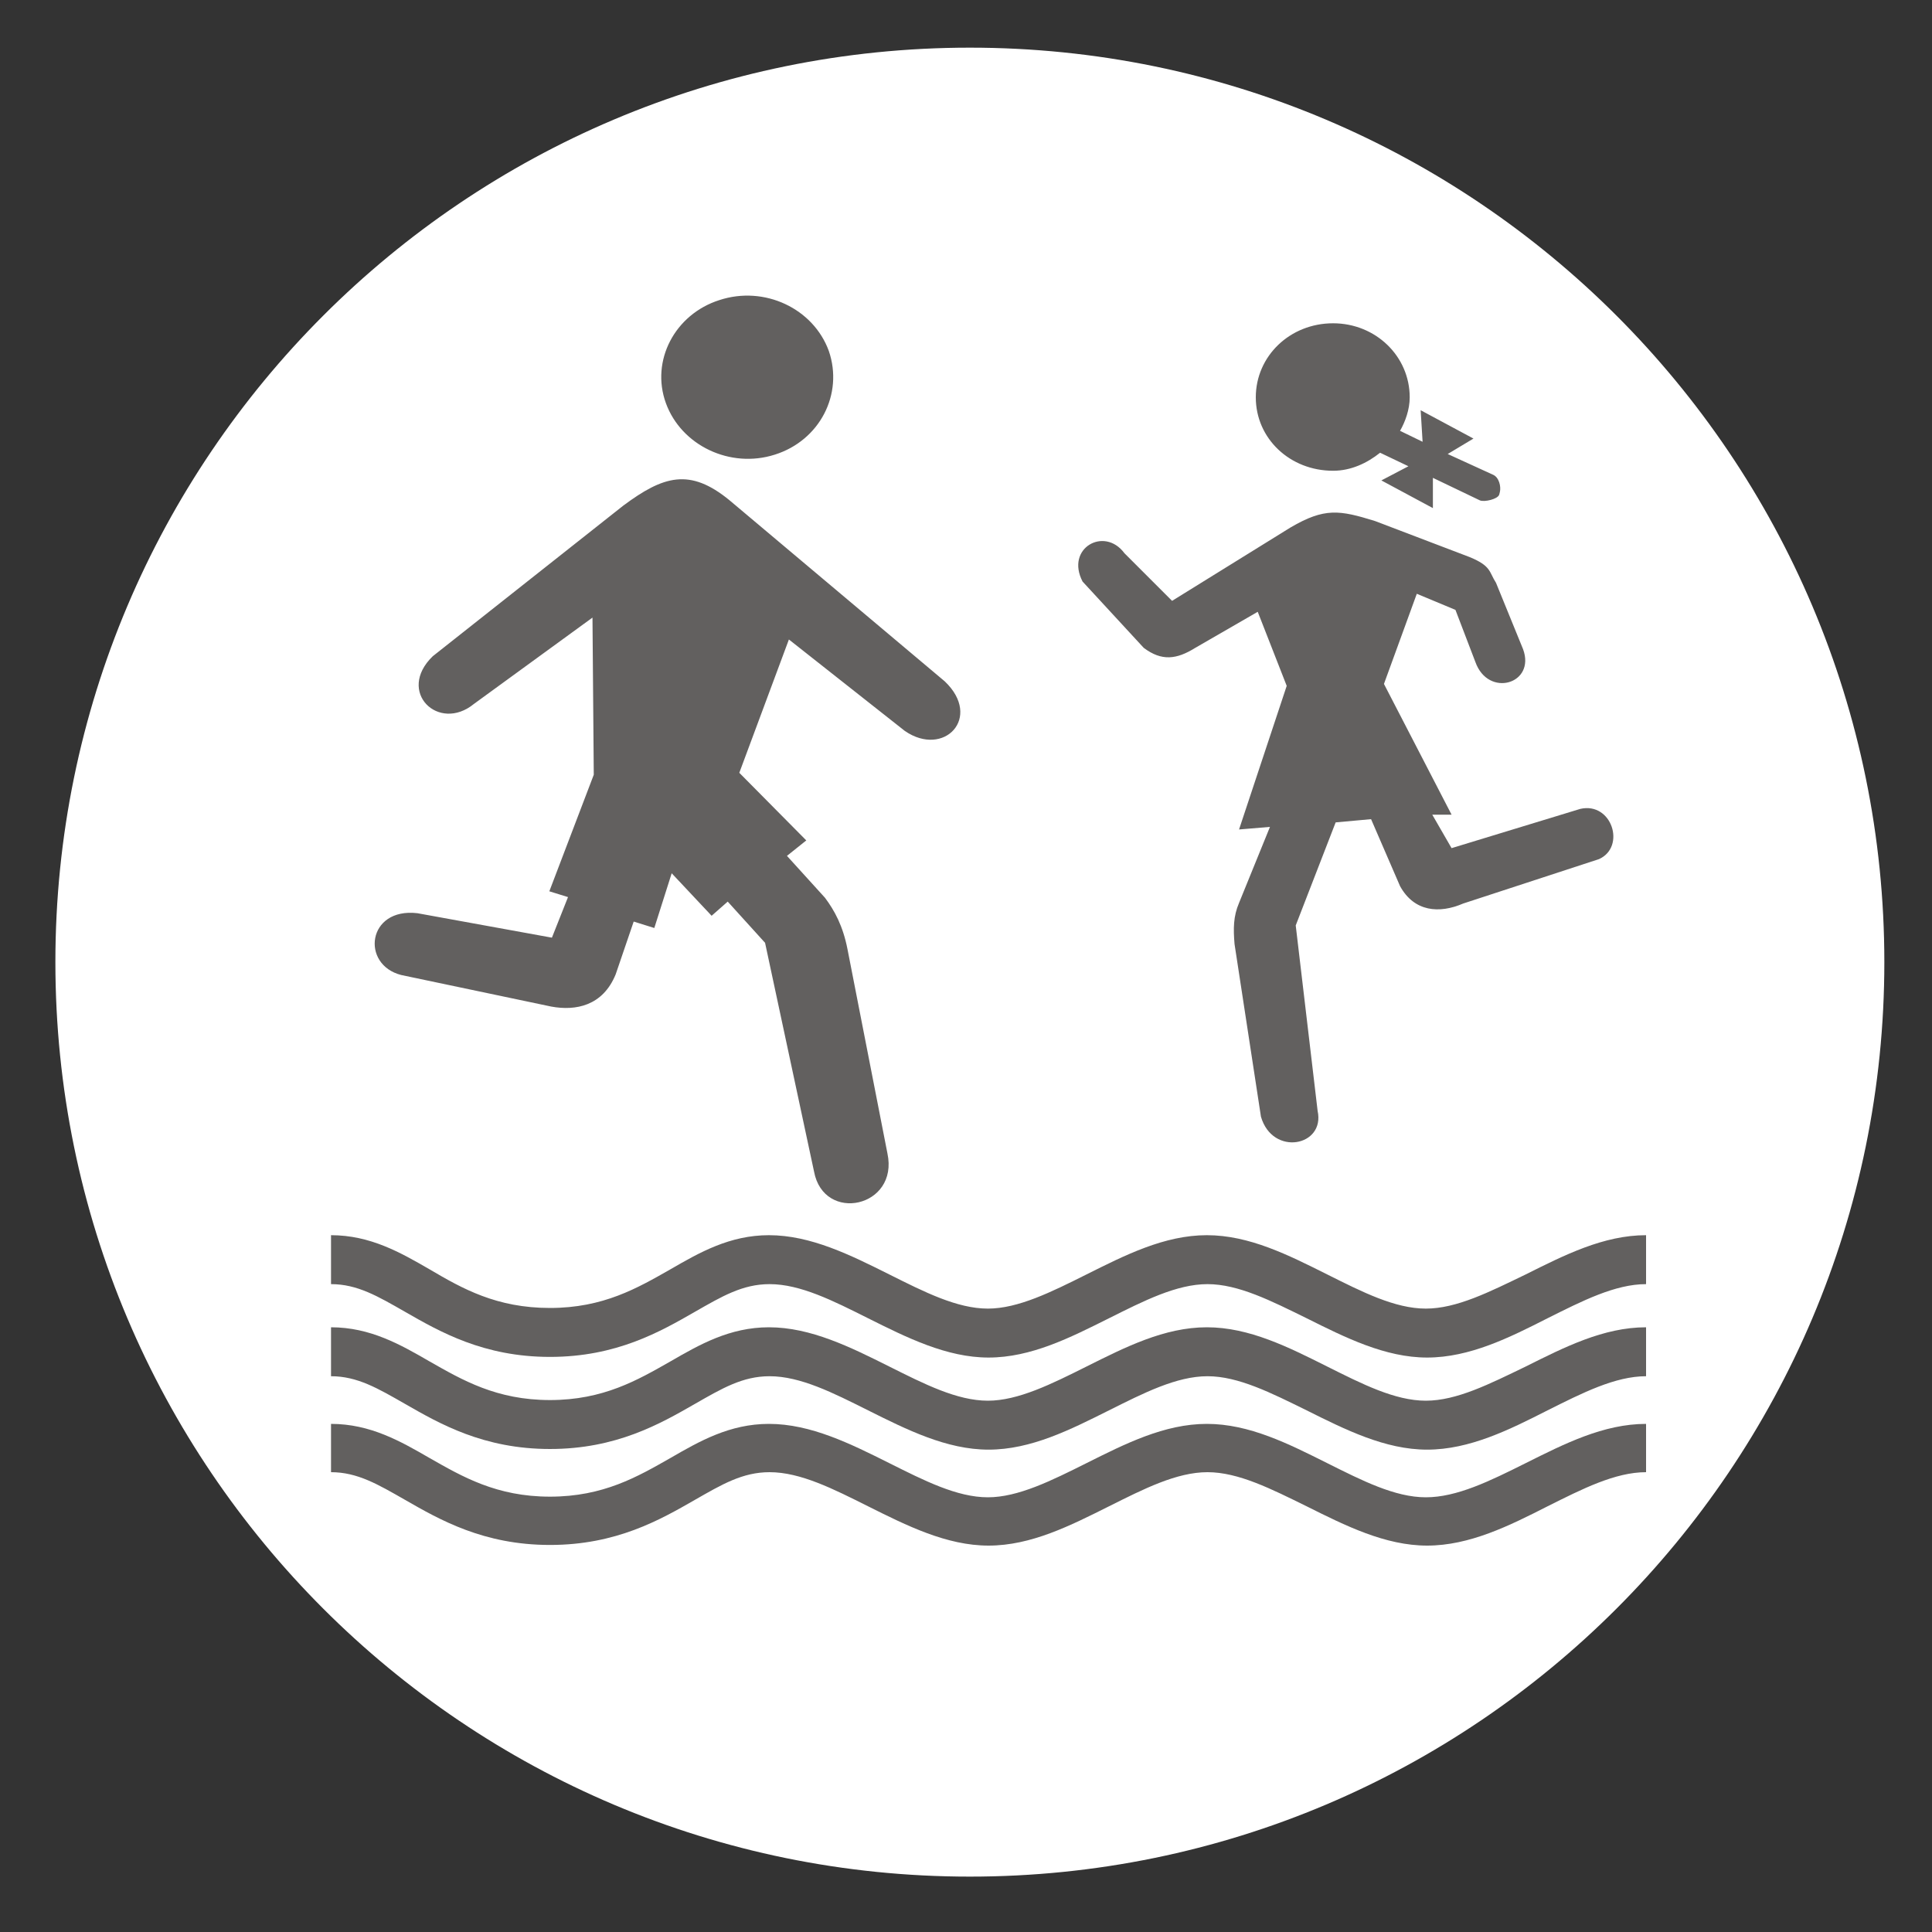
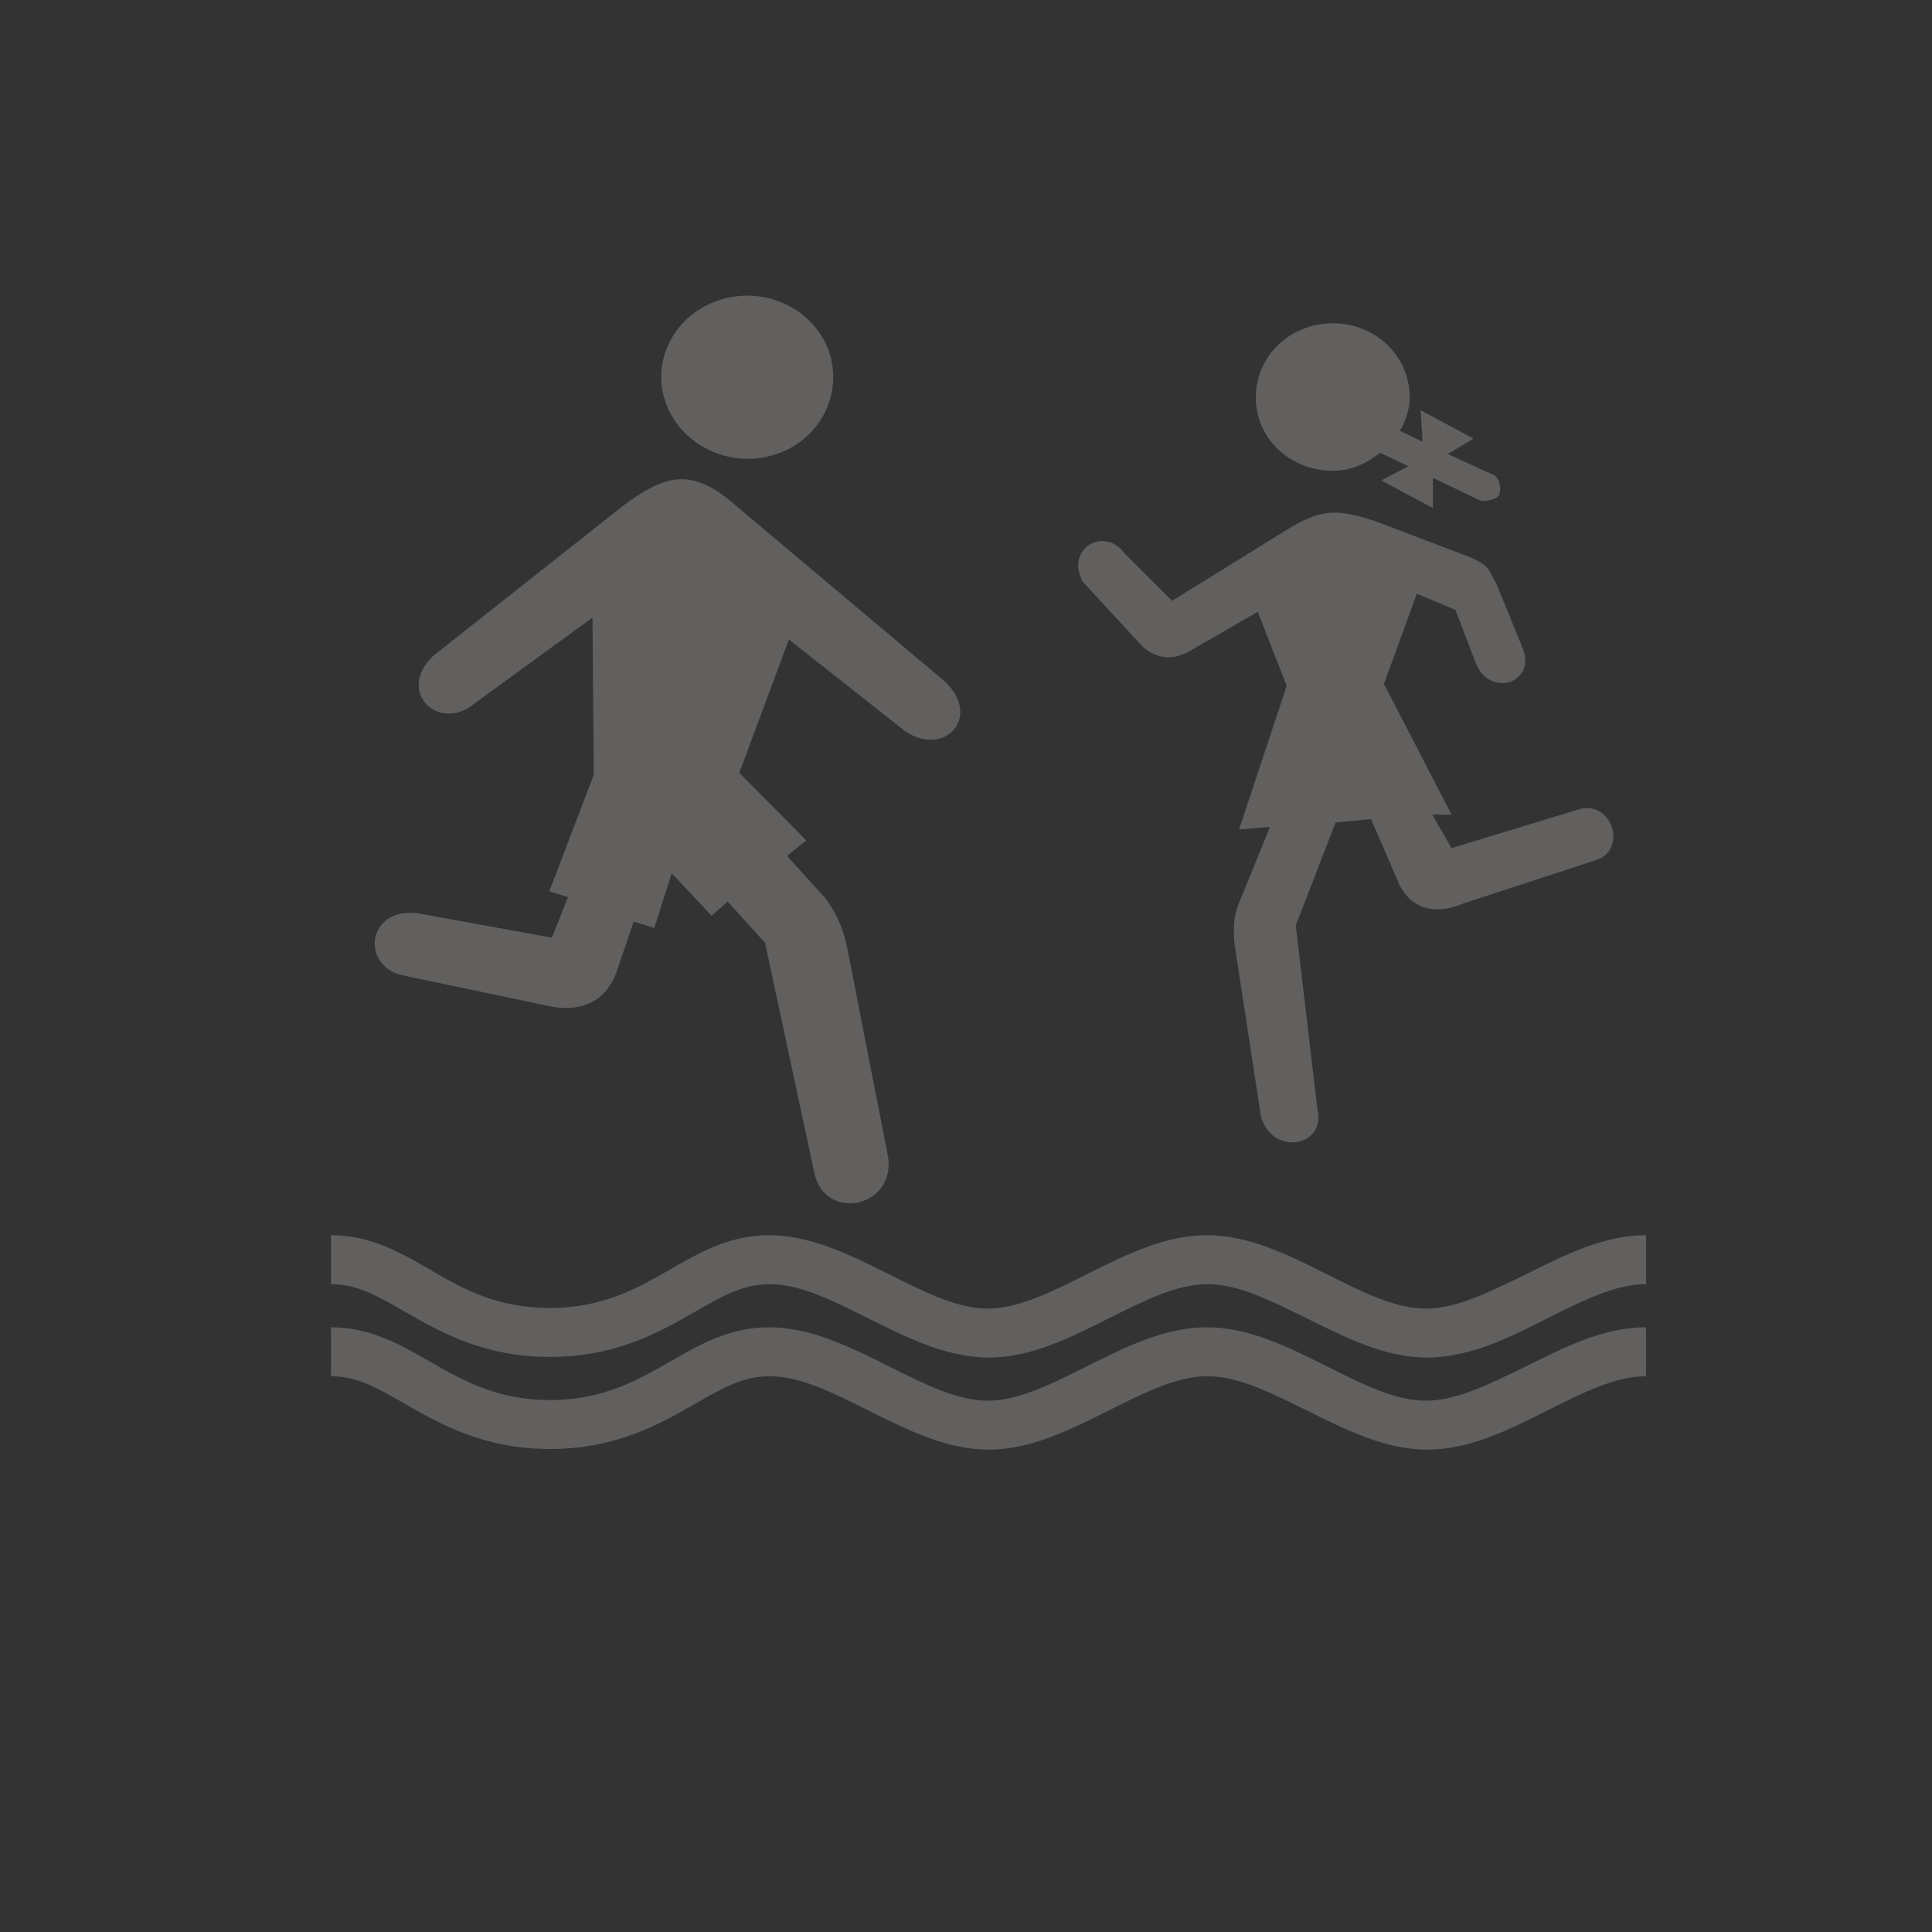
<svg xmlns="http://www.w3.org/2000/svg" version="1.1" id="Ebene_3" x="0" y="0" viewBox="0 0 300 300" style="enable-background:new 0 0 300 300" xml:space="preserve">
  <rect x="0" y="0" width="300" height="300" fill="#333333" stroke="none" />
  <style>.st1{fill:#62605f}</style>
-   <path d="M150.6 291.4c78.4 0 142-63.6 142-142s-63.6-142-142-142-142 63.6-142 142 63.6 142 142 142" style="fill:#fff" />
-   <path class="st1" d="M221.4 232.5c-4.8 0-9.9-2.6-15.3-5.3-6-3-12.1-6.1-18.7-6.1s-12.7 3.1-18.7 6.1c-5.4 2.7-10.6 5.3-15.3 5.3-4.8 0-9.9-2.6-15.3-5.3-6-3-12.2-6.1-18.7-6.1-6.1 0-10.8 2.7-15.3 5.3-5.1 2.9-10.4 6-18.7 6s-13.6-3.1-18.7-6c-4.5-2.6-9.2-5.3-15.3-5.3v7.5c4.1 0 7.3 1.9 11.5 4.3 5.4 3.1 12.2 7 22.5 7s17.1-3.9 22.5-7c4.2-2.4 7.4-4.3 11.6-4.3 4.8 0 9.9 2.6 15.3 5.3 6 3 12.2 6.1 18.7 6.1 6.6 0 12.7-3.1 18.7-6.1 5.4-2.7 10.5-5.3 15.3-5.3s9.9 2.6 15.4 5.3c6 3 12.2 6.1 18.7 6.1 6.6 0 12.8-3.1 18.7-6.1 5.4-2.7 10.5-5.3 15.3-5.3v-7.5c-6.6 0-12.7 3.1-18.7 6.1-5.6 2.8-10.7 5.3-15.5 5.3" />
  <path class="st1" d="M221.4 217.5c-4.8 0-9.9-2.6-15.3-5.3-6-3-12.1-6.1-18.7-6.1s-12.7 3.1-18.7 6.1c-5.4 2.7-10.6 5.3-15.3 5.3-4.8 0-9.9-2.6-15.3-5.3-6-3-12.2-6.1-18.7-6.1-6.1 0-10.8 2.7-15.3 5.3-5.1 2.9-10.4 6-18.7 6s-13.6-3.1-18.7-6c-4.5-2.6-9.2-5.3-15.3-5.3v7.6c4.1 0 7.3 1.9 11.5 4.3 5.4 3.1 12.2 7 22.5 7s17.1-3.9 22.5-7c4.2-2.4 7.4-4.3 11.6-4.3 4.8 0 9.9 2.6 15.3 5.3 6 3 12.2 6.1 18.7 6.1 6.6 0 12.7-3.1 18.7-6.1 5.4-2.7 10.5-5.3 15.3-5.3s9.9 2.6 15.4 5.3c6 3 12.2 6.1 18.7 6.1 6.6 0 12.8-3.1 18.7-6.1 5.4-2.7 10.5-5.3 15.3-5.3v-7.6c-6.6 0-12.7 3.1-18.7 6.1-5.6 2.7-10.7 5.3-15.5 5.3" />
  <path class="st1" d="M221.4 203.2c-4.8 0-9.9-2.6-15.3-5.3-6-3-12.1-6.1-18.7-6.1s-12.7 3.1-18.7 6.1c-5.4 2.7-10.6 5.3-15.3 5.3-4.8 0-9.9-2.6-15.3-5.3-6-3-12.2-6.1-18.7-6.1-6.1 0-10.8 2.7-15.3 5.3-5.1 2.9-10.4 6-18.7 6s-13.6-3-18.7-6c-4.5-2.6-9.2-5.3-15.3-5.3v7.6c4.1 0 7.3 1.9 11.5 4.3 5.4 3.1 12.2 7 22.5 7s17.1-3.9 22.5-7c4.2-2.4 7.4-4.3 11.6-4.3 4.8 0 9.9 2.6 15.3 5.3 6 3 12.2 6.1 18.7 6.1 6.6 0 12.7-3.1 18.7-6.1 5.4-2.7 10.5-5.3 15.3-5.3s9.9 2.6 15.4 5.3c6 3 12.2 6.1 18.7 6.1 6.6 0 12.8-3.1 18.7-6.1 5.4-2.7 10.5-5.3 15.3-5.3v-7.6c-6.6 0-12.7 3.1-18.7 6.1-5.6 2.7-10.7 5.3-15.5 5.3m-123-60.1 3.2 1 2.7-8.5 6.2 6.6 2.5-2.2 5.8 6.4 7.6 35.5c1.5 8.1 13.2 5.6 11.4-2.8l-6.2-31.7c-.7-3.6-2-6-3.5-8l-5.9-6.5 3-2.4-10.4-10.5 7.7-20.7 18 14.2c6.1 4.2 12.1-2.1 6.2-7.7l-33.4-28.1c-6.2-5.1-10.3-3.8-16.5.8l-29.6 23.4c-5.7 5.5.9 11.9 6.4 7.4L92 95.9l.2 24.4-6.9 18.1 2.9.9-2.5 6.3-20.9-3.8c-7.8-.9-8.8 8-2.5 9.6l23.3 4.9c3.8.7 8-.1 10-5l2.8-8.2zm13.3-96.5c-6.9 2.2-10.7 9.4-8.3 16s10 10.2 16.9 8c7-2.2 10.7-9.4 8.4-16.1-2.4-6.6-10-10.2-17-7.9m110.7 79.9 3 5.2 20-6.1c4.9-1.1 7.1 5.9 2.9 7.8l-21.1 6.9c-3.7 1.6-7.6 1.3-9.8-2.7l-4.5-10.4-5.5.5-6.2 16 3.4 28.8c1.2 5.5-7 7.1-8.8.9l-4.1-26.8c-.2-2.4-.2-4.3.7-6.4l4.8-11.8-4.8.4 7.4-22.3-4.5-11.5-9.7 5.6c-2.9 1.8-5.2 2.1-8 0l-9.5-10.3c-2.7-5.2 3.4-8.6 6.5-4.4l7.4 7.4 18.4-11.4c5.3-3.1 7.6-2.7 13.1-1l14.7 5.6c3.4 1.4 3 2.3 4.1 4l4.2 10.3c2 5.4-5.4 7.6-7.4 2l-3.1-8.1-6-2.5-5.1 14 10.5 20.3h-3zm2.4-56 4-2.4-8.2-4.4.3 4.9-3.5-1.7c.8-1.4 1.5-3.3 1.5-5.2 0-6.4-5.3-11.5-11.9-11.5-6.7 0-12 5.1-12 11.5s5.3 11.4 12 11.4c2.8 0 5.3-1.2 7.3-2.8l4.4 2.1-4.2 2.2 8 4.3v-4.7l7.3 3.5c.7.3 2.8-.2 3-.9l.1-.4c.2-.8-.1-2.3-1.1-2.7l-7-3.2z" />
</svg>